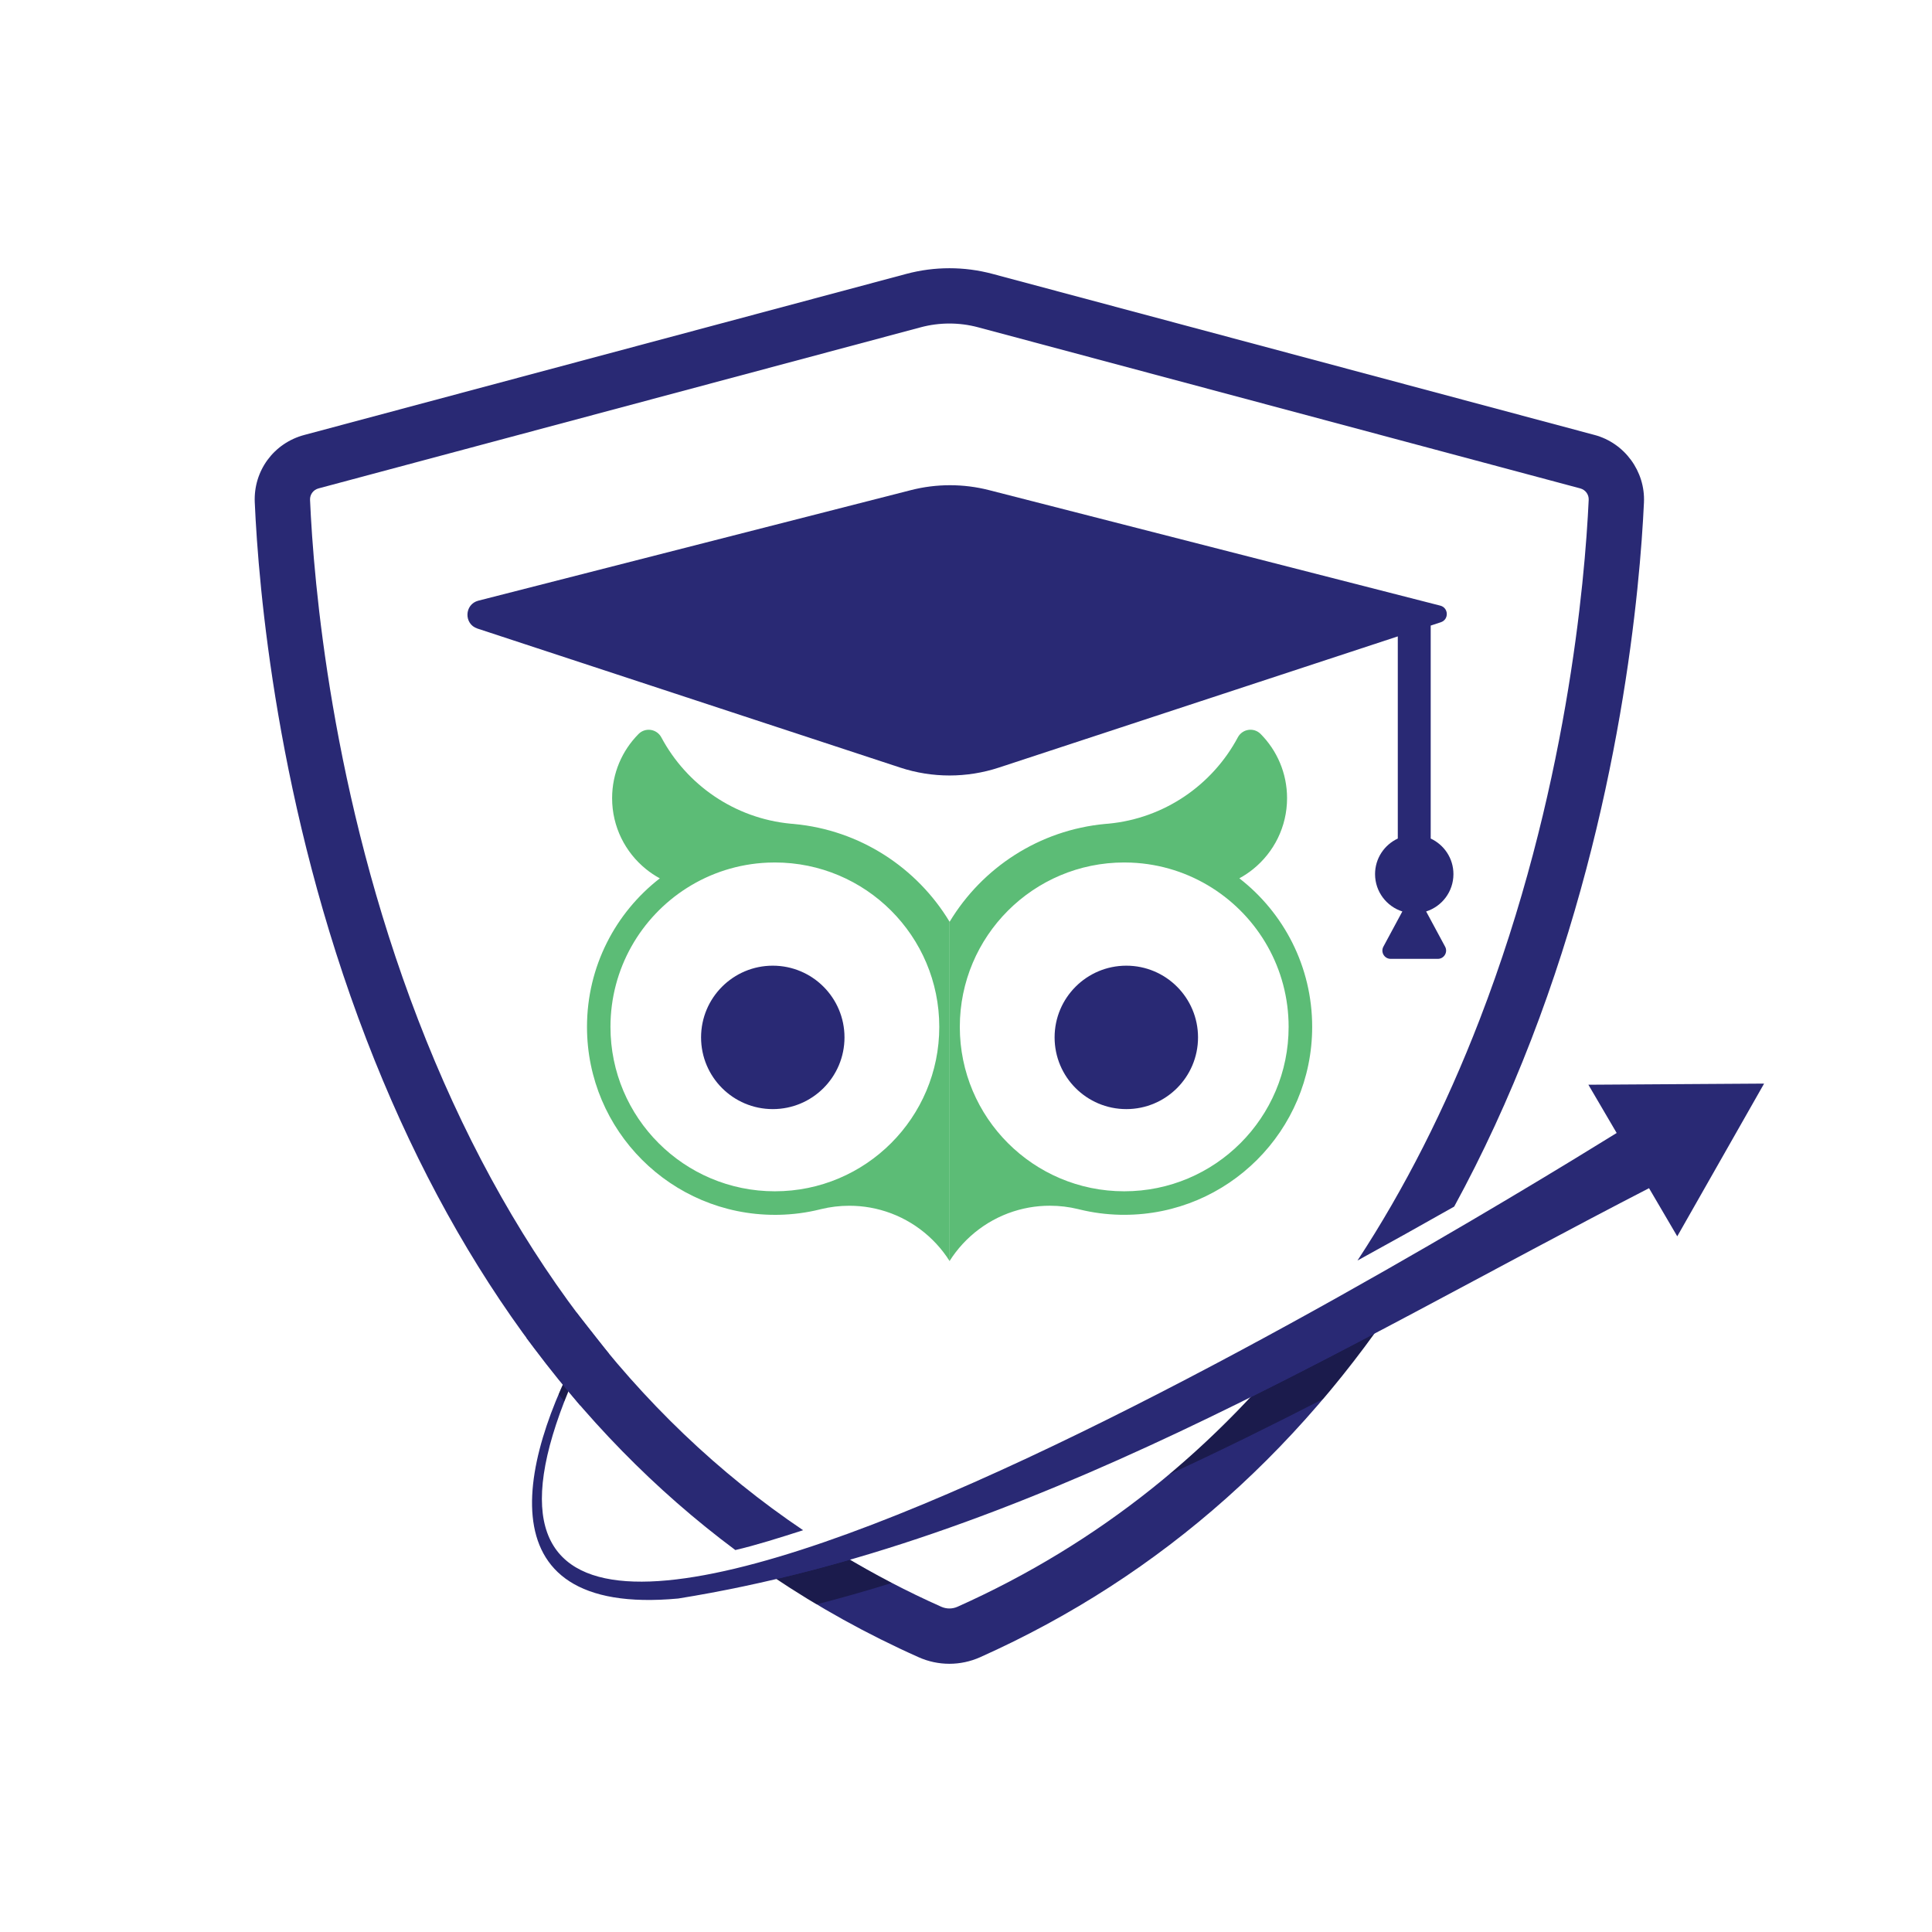
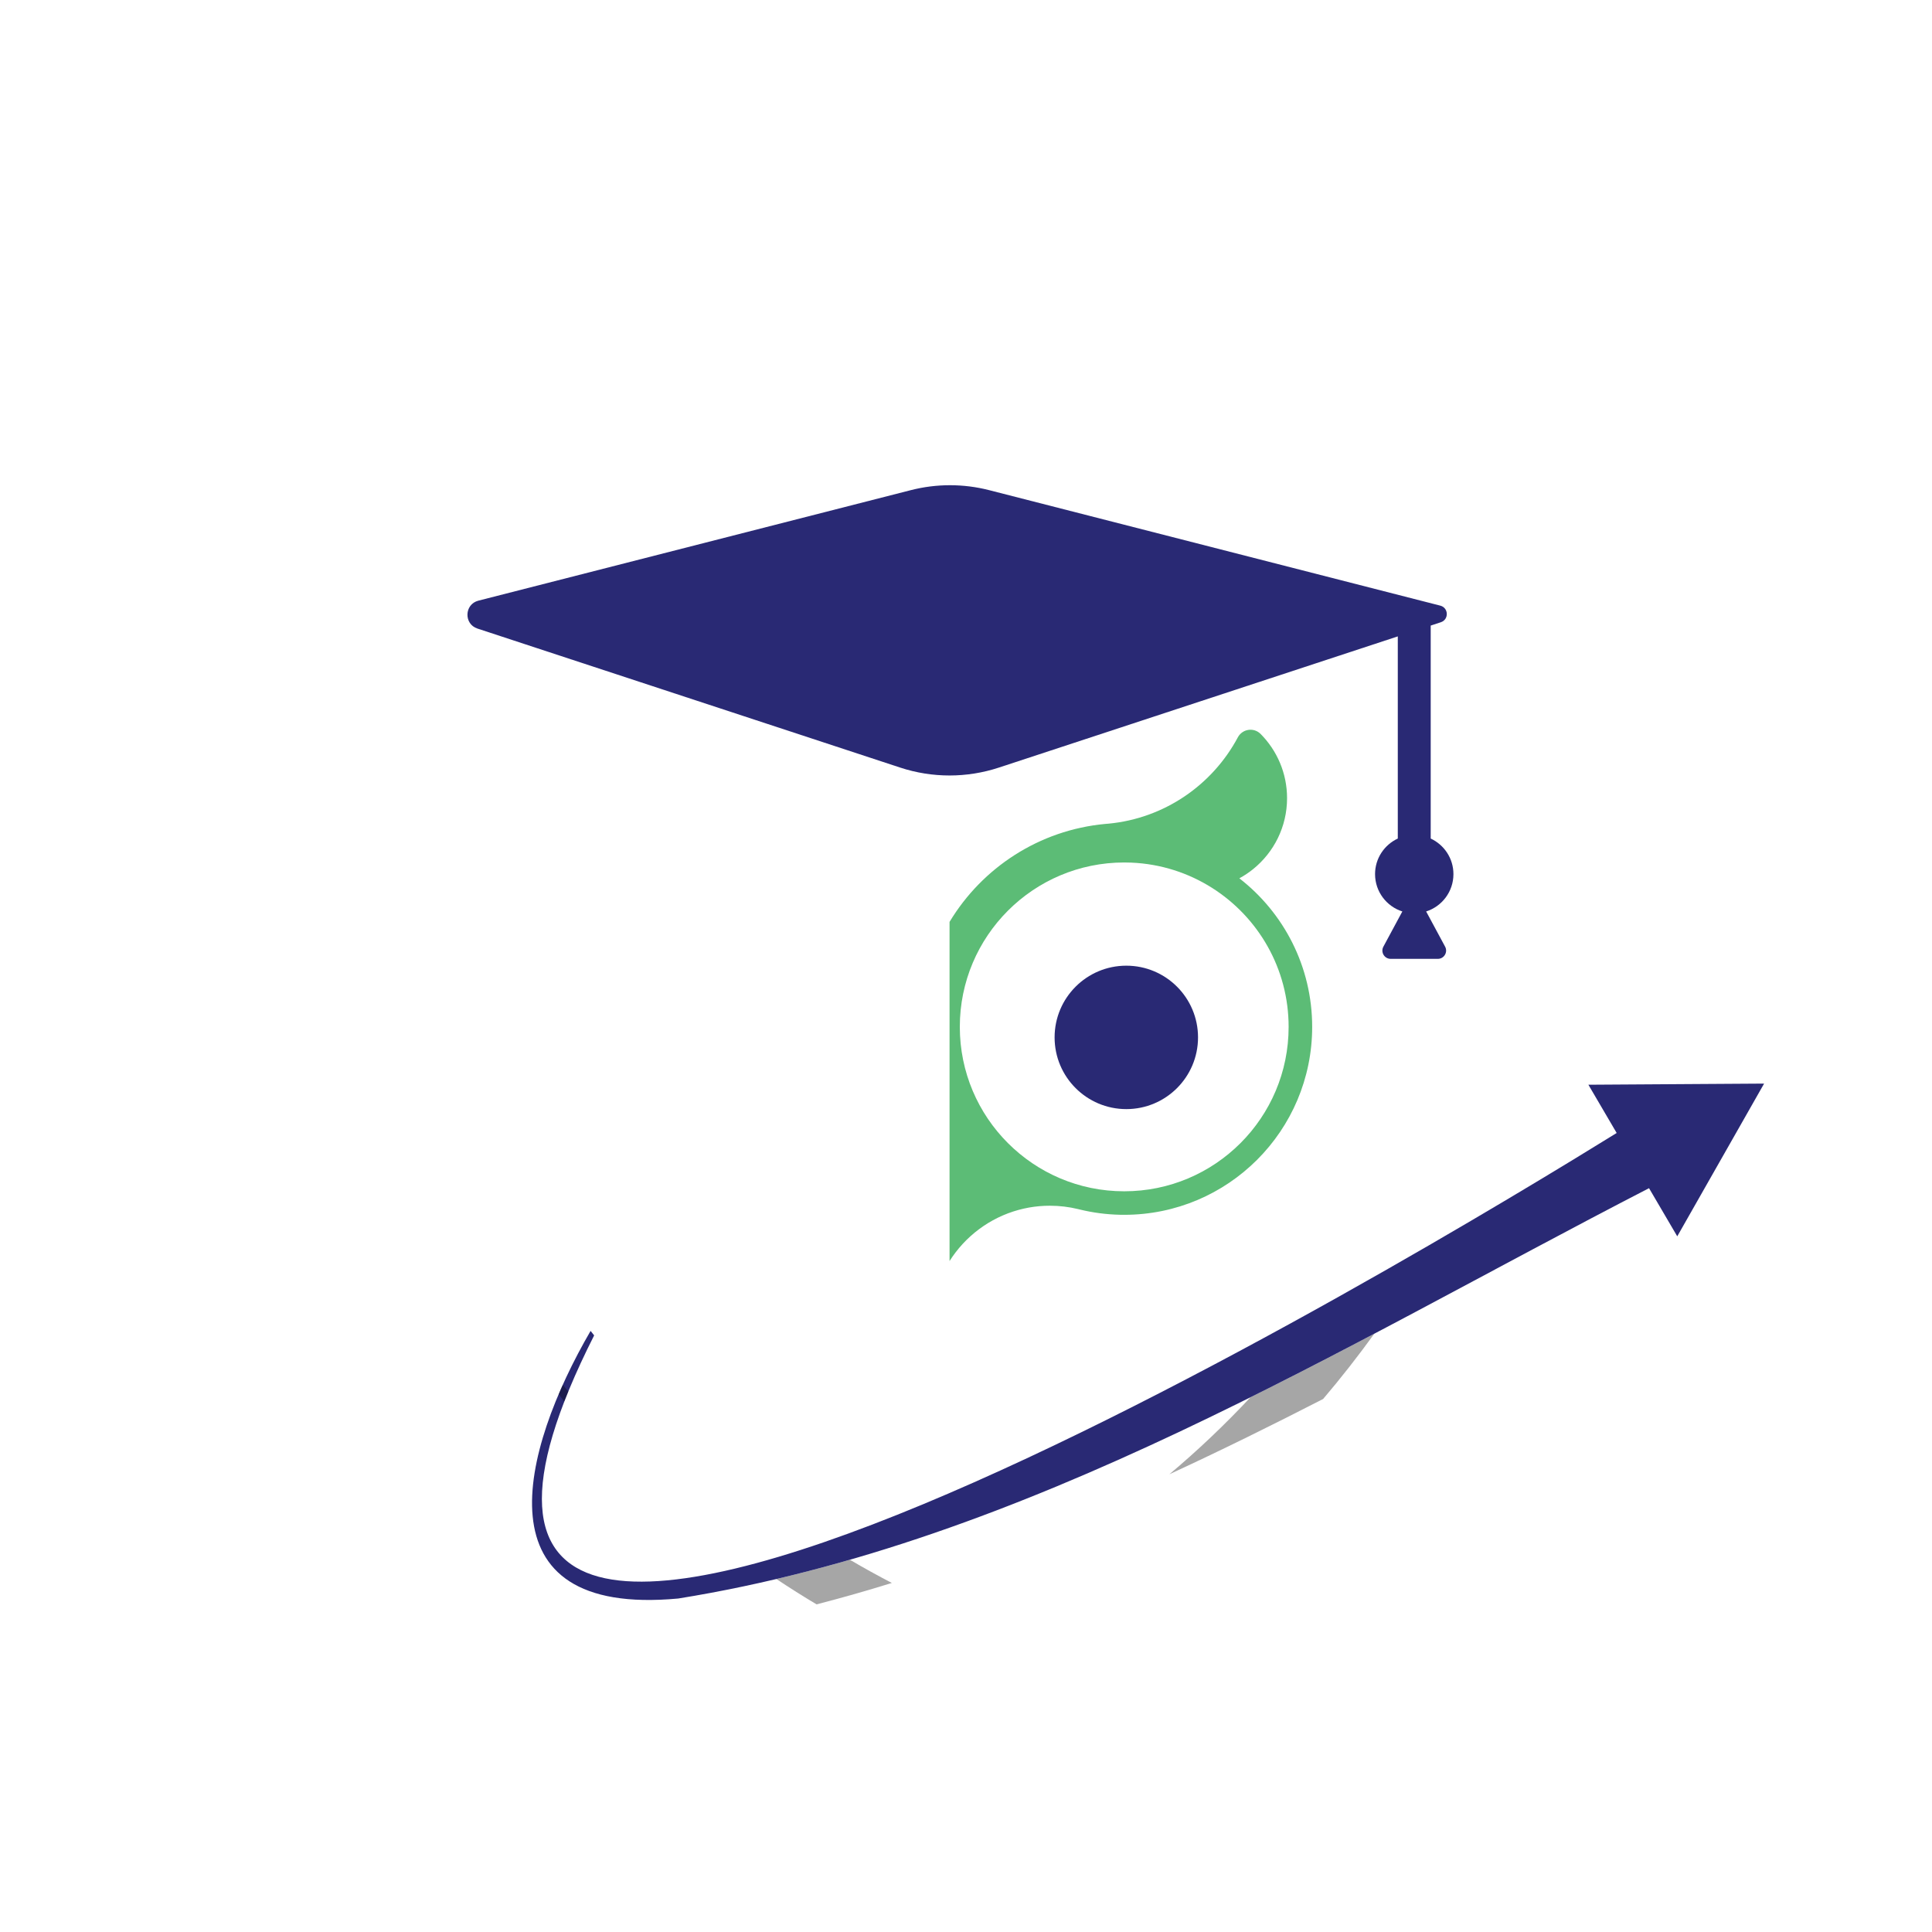
<svg xmlns="http://www.w3.org/2000/svg" viewBox="0 0 1024 1024">
  <defs>
    <style>
            .cls-1, .cls-2 {
            fill: #292974;
            }

            .cls-3 {
            mix-blend-mode: darken;
            opacity: .35;
            }

            .cls-2, .cls-4, .cls-5 {
            fill-rule: evenodd;
            }

            .cls-4 {
            fill: #5cbc76;
            }

            .cls-5 {
            fill: #ebb63d;
            }

            .cls-6 {
            isolation: isolate;
            }
        </style>
  </defs>
  <g class="cls-6">
    <g id="Layer_1" data-name="Layer 1">
      <g>
-         <path class="cls-1" d="M696.06,701.17c-51.08,66.78-114.11,117.14-188.56,150.44-2.73,1.23-5.87,1.22-8.61,0-18.12-8.07-35.54-17.18-52.3-27.25-11.88,4.07-26.2,7.99-37.36,10.99,24.43,16.45,50.33,30.83,77.73,43.04h0c5.16,2.3,10.7,3.45,16.23,3.45s11.11-1.16,16.28-3.47c96.2-43.04,174.25-112.64,233.13-207.61-17.76,9.88-36.97,20.41-57.14,31.21,.2-.27,.4-.54,.6-.8Zm149.08-470.63l-319.11-85.38c-14.92-3.99-30.7-3.99-45.62,0L161.24,230.55c-16.16,4.32-26.94,19-26.21,35.7,1.94,44.43,11.6,161.11,59.21,284.74,44.92,116.64,110.47,207.22,195.5,270.57,10.81-2.51,23.6-6.55,35.93-10.51-89.55-60.38-158.03-151.04-204.07-270.6-46.06-119.59-55.4-232.49-57.27-275.48-.13-2.85,1.72-5.36,4.49-6.1l319.16-85.39c9.96-2.67,20.5-2.67,30.46,0l319.11,85.38c2.78,.74,4.63,3.25,4.49,6.11-2,43-11.64,155.92-57.82,275.51-18.17,47.04-39.77,89.61-64.73,127.63,17.2-9.44,34.31-18.98,51.26-28.59,15.06-27.6,28.69-57.08,40.82-88.48,47.73-123.6,57.7-240.28,59.76-284.71,.77-16.48-10.25-31.53-26.2-35.8Z" />
-         <path class="cls-5" d="M429.55,640.94c-.12,.03-.24,.06-.36,.09,.12-.02,.24-.06,.36-.09,.13-.03,.26-.06,.39-.1-.13,.03-.26,.06-.39,.1Z" />
        <path class="cls-5" d="M429.94,640.85c-.13,.04-.26,.07-.39,.1-.12,.03-.24,.06-.36,.09,.12-.03,.24-.06,.36-.09,.13-.03,.26-.06,.39-.1Z" />
        <path class="cls-5" d="M429.94,640.85c-.13,.04-.26,.07-.39,.1h0c.13-.04,.26-.07,.39-.1Z" />
-         <path class="cls-4" d="M420.74,436.71h-.02c-.44-.04-.89-.08-1.33-.11-.08,0-.17-.02-.25-.02-29.77-2.81-55.18-20.59-68.61-45.74-2.43-4.54-8.5-5.45-12.12-1.78-8.65,8.73-13.98,20.74-13.98,34,0,15.17,6.99,28.71,17.94,37.57,2.29,1.85,4.74,3.5,7.35,4.91-23.49,18.22-38.6,46.72-38.6,78.74,0,55.01,44.6,99.61,99.61,99.61,.72,0,1.45,0,2.17-.02,7.37-.16,14.55-1.11,21.44-2.8,.02,0,.05-.01,.08-.02,.12-.03,.24-.06,.36-.09,.13-.03,.26-.06,.39-.1,.02,0,.04,0,.06-.01,4.78-1.16,9.77-1.78,14.9-1.78,3.78,0,7.48,.33,11.08,.97,1.89,.34,3.75,.76,5.58,1.26,15.29,4.19,28.26,14.01,36.53,27.1v-179.81c-17.27-28.66-47.48-48.65-82.54-51.87Zm-10.04,194.7c-48.13,0-87.14-39.01-87.14-87.14,0-31,16.19-58.22,40.57-73.67,12.47-7.9,27.08-12.72,42.77-13.39,1.26-.06,2.53-.08,3.8-.08,48.12,0,87.14,39.02,87.14,87.14s-39.02,87.14-87.14,87.14Z" />
-         <circle class="cls-1" cx="409.59" cy="549.84" r="38.01" />
        <path class="cls-4" d="M503.28,488.58v179.81c8.27-13.09,21.24-22.91,36.53-27.1,1.83-.5,3.69-.92,5.58-1.26,3.6-.64,7.3-.97,11.08-.97,5.14,0,10.13,.62,14.9,1.78,.02,0,.04,0,.06,.01,.13,.03,.26,.06,.39,.1,.12,.03,.24,.06,.36,.09,.02,0,.05,.01,.08,.02,6.89,1.68,14.07,2.64,21.44,2.8,.72,.02,1.44,.02,2.17,.02,55.01,0,99.61-44.6,99.61-99.61,0-32.02-15.11-60.52-38.6-78.74,2.6-1.41,5.06-3.06,7.35-4.91,10.94-8.86,17.94-22.4,17.94-37.57,0-13.26-5.34-25.27-13.98-34-3.62-3.66-9.69-2.76-12.12,1.78-13.43,25.15-38.84,42.93-68.61,45.74-.08,0-.17,.02-.25,.02-.44,.03-.89,.07-1.33,.11h-.02c-35.06,3.23-65.27,23.22-82.54,51.87Zm5.44,55.69c0-48.12,39.02-87.14,87.14-87.14,1.27,0,2.54,.03,3.8,.08,15.69,.67,30.3,5.49,42.77,13.39,24.38,15.44,40.57,42.67,40.57,73.67,0,48.13-39.01,87.14-87.14,87.14s-87.14-39.01-87.14-87.14Z" />
        <circle class="cls-1" cx="596.97" cy="549.84" r="38.01" />
        <path class="cls-2" d="M770.35,463.3c0-8.35-4.94-15.55-12.05-18.85v-112.88l5.38-1.77c4.35-1.43,4.14-7.66-.3-8.8l-239.11-61.21c-13.62-3.49-27.89-3.49-41.51,0l-229.2,58.57c-7.47,1.91-7.82,12.39-.5,14.79l224.05,73.68c16.99,5.59,35.33,5.59,52.33,0l211.42-69.53v107.15c-7.11,3.3-12.05,10.49-12.05,18.85,0,9.27,6.08,17.12,14.46,19.79l-10.05,18.66c-1.57,2.92,.54,6.46,3.86,6.46h25c3.32,0,5.43-3.54,3.86-6.46l-10.05-18.66c8.39-2.67,14.46-10.52,14.46-19.79Z" />
        <path class="cls-3" d="M472.69,839c-13.19,4.09-26.49,7.89-39.89,11.35-7.21-4.29-14.31-8.79-21.3-13.44,13.08-3.08,26.07-6.49,38.94-10.22,7.28,4.29,14.7,8.38,22.25,12.31Z" />
        <path class="cls-3" d="M728.42,706.89c-8.7,12.02-17.73,23.55-27.15,34.61-26.88,13.8-54,27.21-81.46,39.89,15.01-12.63,29.35-26.22,42.97-40.79,22.02-10.94,43.89-22.25,65.64-33.71Z" />
        <path class="cls-1" d="M841.88,574.93l14.99,25.58c-94.64,58.55-705.61,430.67-541.96,107.28l-1.88-2.39c-36.7,63.09-60.65,151.83,46.44,141.85,185.32-29.79,350-132.66,514.55-217.49l14.96,25.52,46.03-80.95-93.12,.6Z" />
        <polygon class="cls-3" points="298.28 733.98 301.21 737.53 299.06 742.86 296.11 738.93 298.28 733.98" />
-         <path class="cls-1" d="M279.05,709.16c19.23,24.82,28.44,35.74,28.44,35.74l15.24-27.46-17.11-21.74-26.58,13.46Z" />
      </g>
    </g>
  </g>
</svg>